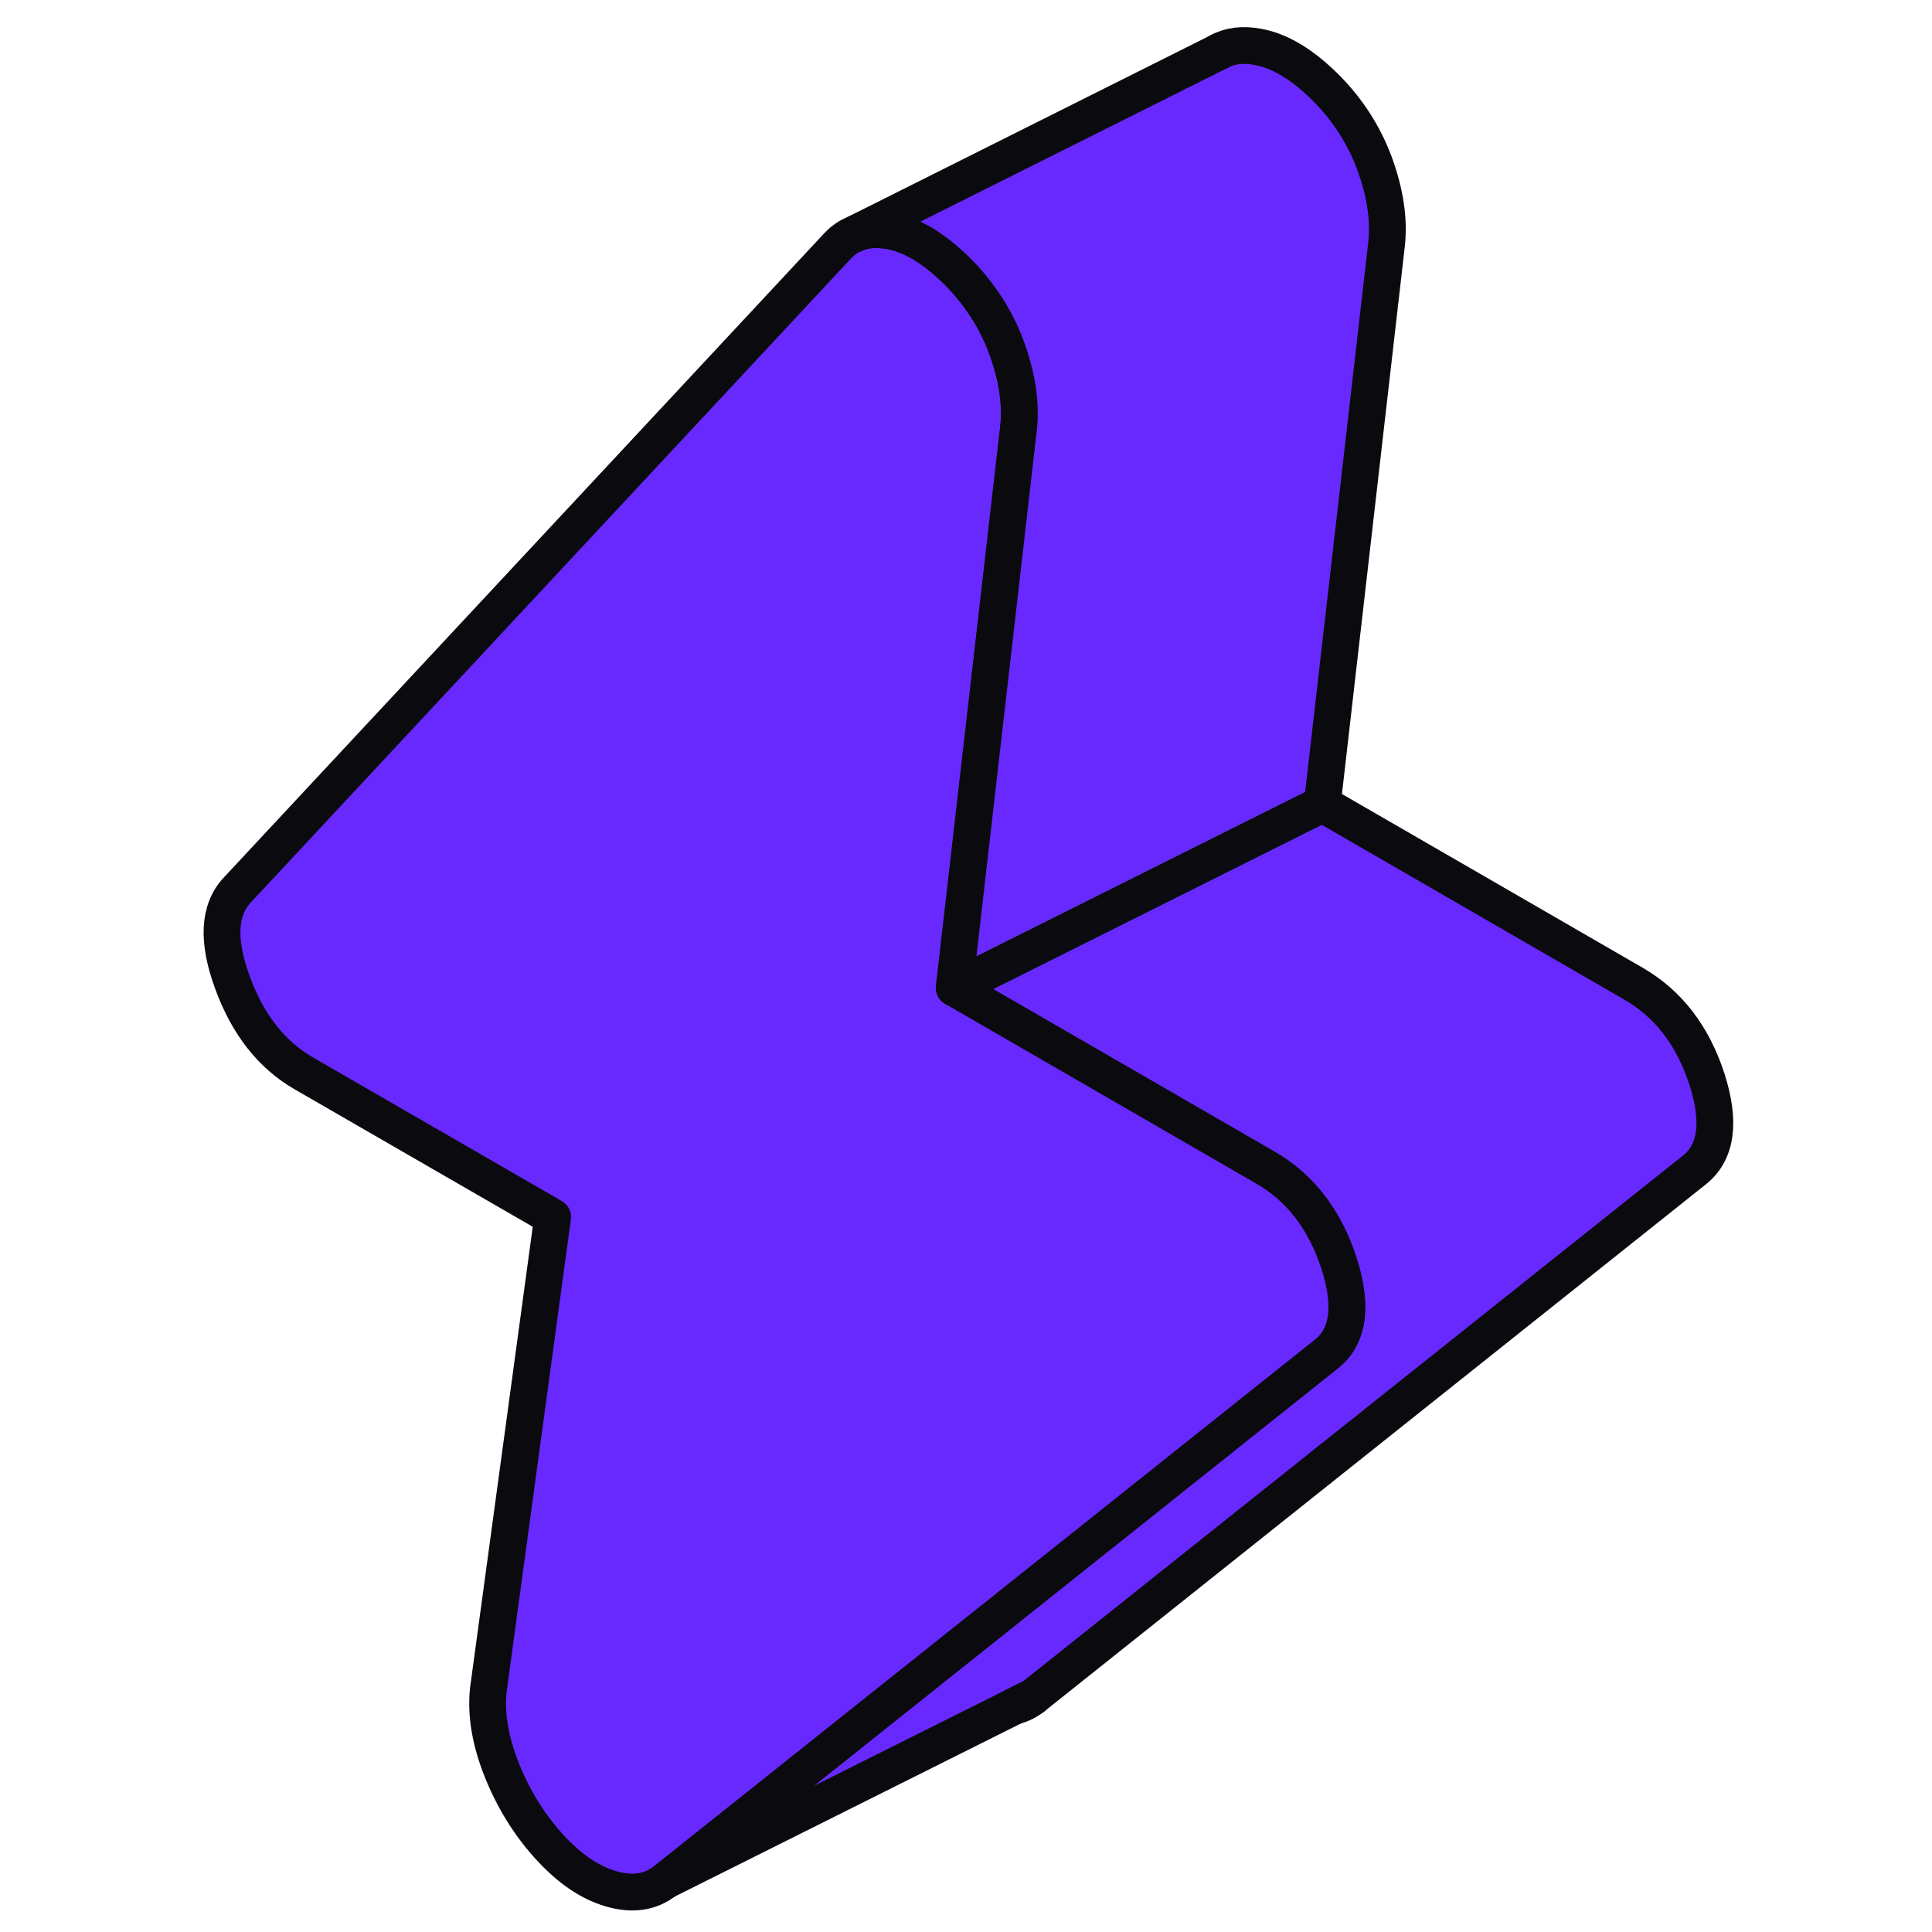
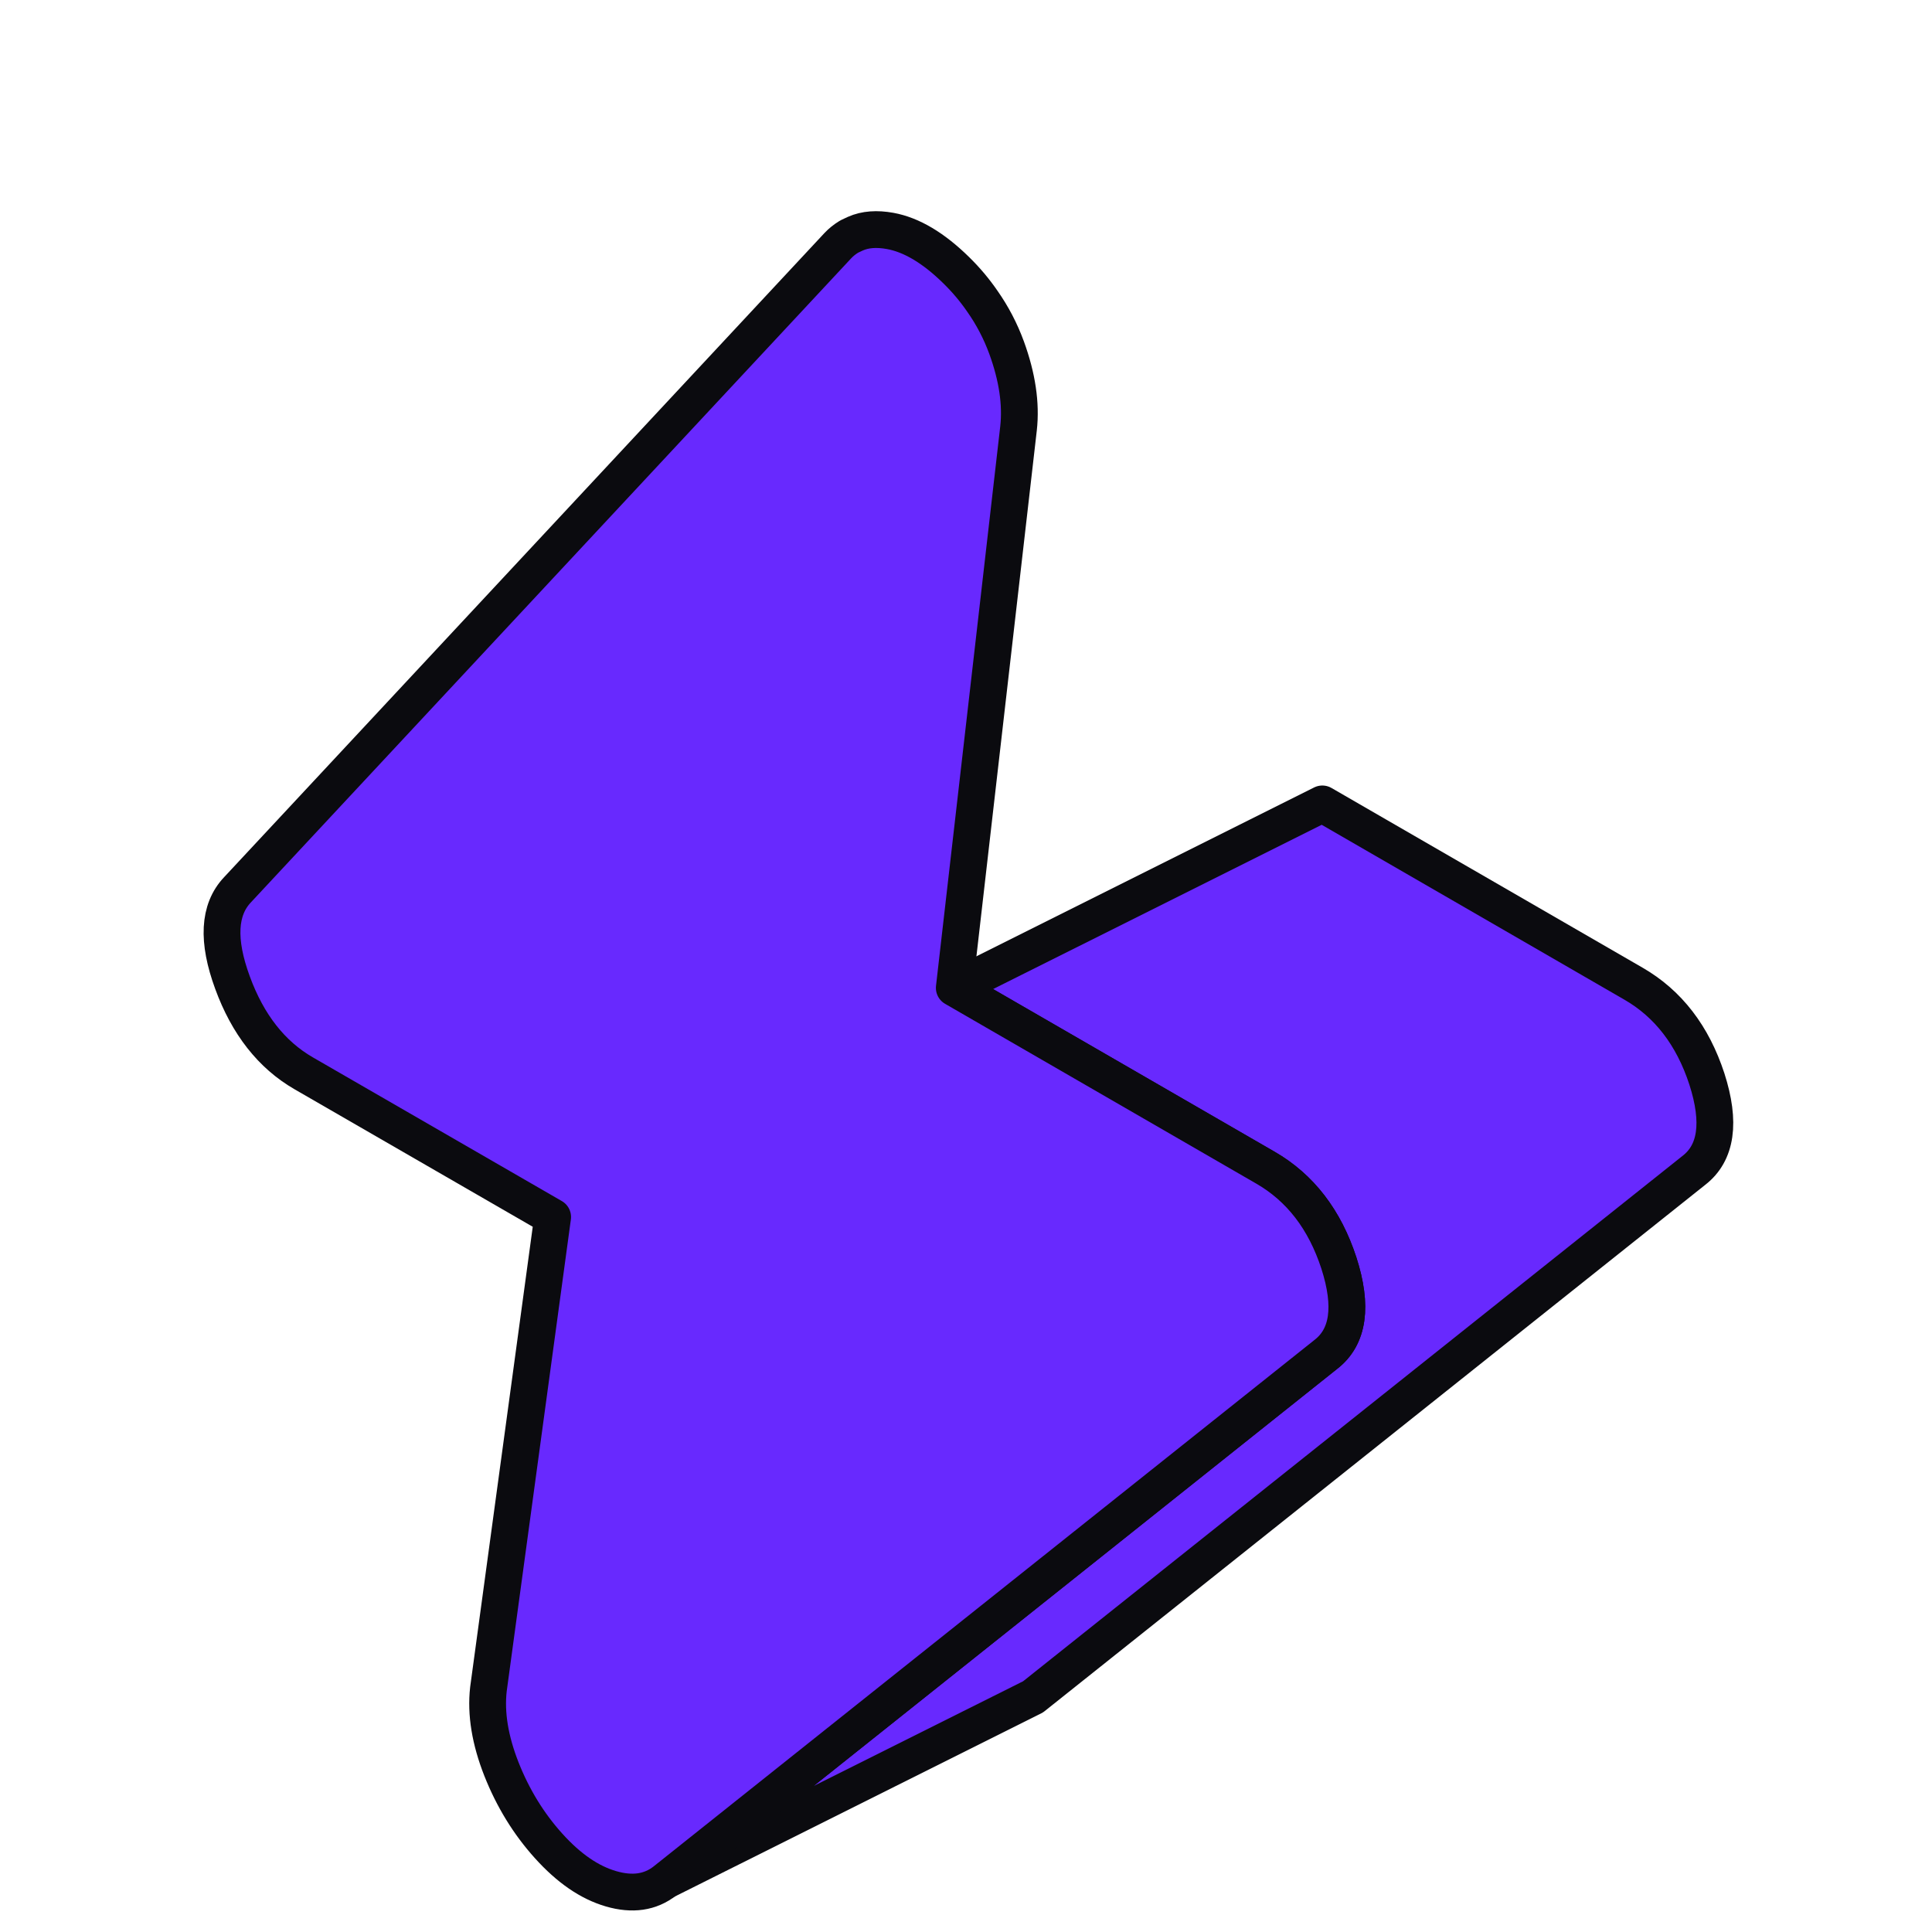
<svg xmlns="http://www.w3.org/2000/svg" width="48" height="48" viewBox="0 0 48 48" fill="none">
  <path d="M42.082 29.079L25.666 42.158L16.523 46.729L23.024 41.55L32.939 33.65C33.502 33.216 33.611 32.457 33.264 31.378C32.912 30.299 32.304 29.509 31.44 29.01L23.71 24.544L32.853 19.973L40.583 24.439C41.447 24.937 42.055 25.728 42.407 26.807C42.754 27.886 42.645 28.645 42.082 29.079Z" fill="#6829FE" stroke="#0B0B0F" stroke-width="0.914" stroke-linecap="round" stroke-linejoin="round" />
-   <path d="M25.668 42.158C25.526 42.268 25.375 42.346 25.211 42.387L25.668 42.158Z" fill="#6829FE" stroke="#0B0B0F" stroke-width="0.914" stroke-linecap="round" stroke-linejoin="round" />
  <path d="M32.939 33.651L23.024 41.55L16.523 46.729C16.157 47.017 15.71 47.081 15.179 46.926C14.644 46.77 14.132 46.418 13.63 45.861C13.131 45.308 12.743 44.672 12.459 43.955C12.176 43.237 12.066 42.574 12.135 41.966L13.73 30.236L7.545 26.666C6.745 26.204 6.155 25.45 5.776 24.412C5.392 23.369 5.433 22.602 5.899 22.108L20.816 6.103C20.898 6.016 20.985 5.948 21.081 5.888L21.113 5.87L21.25 5.806C21.497 5.696 21.785 5.678 22.114 5.737C22.644 5.833 23.193 6.158 23.76 6.716C24.007 6.958 24.221 7.214 24.409 7.488C24.656 7.84 24.857 8.224 25.008 8.636C25.273 9.363 25.373 10.03 25.305 10.643L23.709 24.544L31.44 29.011C32.304 29.509 32.912 30.3 33.264 31.379C33.611 32.458 33.502 33.216 32.939 33.651Z" fill="#6829FE" stroke="#0B0B0F" stroke-width="0.914" stroke-linecap="round" stroke-linejoin="round" />
-   <path d="M34.448 6.071L32.852 19.973L23.709 24.544L25.305 10.643C25.373 10.03 25.273 9.363 25.008 8.636C24.857 8.224 24.656 7.84 24.409 7.488C24.221 7.214 24.007 6.958 23.76 6.716C23.193 6.158 22.644 5.833 22.114 5.737C21.785 5.678 21.497 5.696 21.25 5.806L30.274 1.289C30.553 1.134 30.877 1.093 31.257 1.166C31.787 1.262 32.336 1.587 32.903 2.144C33.465 2.697 33.881 3.337 34.151 4.064C34.416 4.791 34.516 5.459 34.448 6.071Z" fill="#6829FE" stroke="#0B0B0F" stroke-width="0.914" stroke-linecap="round" stroke-linejoin="round" />
  <path d="M30.324 1.262L30.273 1.289Z" fill="#6829FE" />
-   <path d="M30.324 1.262L30.273 1.289" stroke="#0B0B0F" stroke-width="0.914" stroke-linecap="round" stroke-linejoin="round" />
</svg>